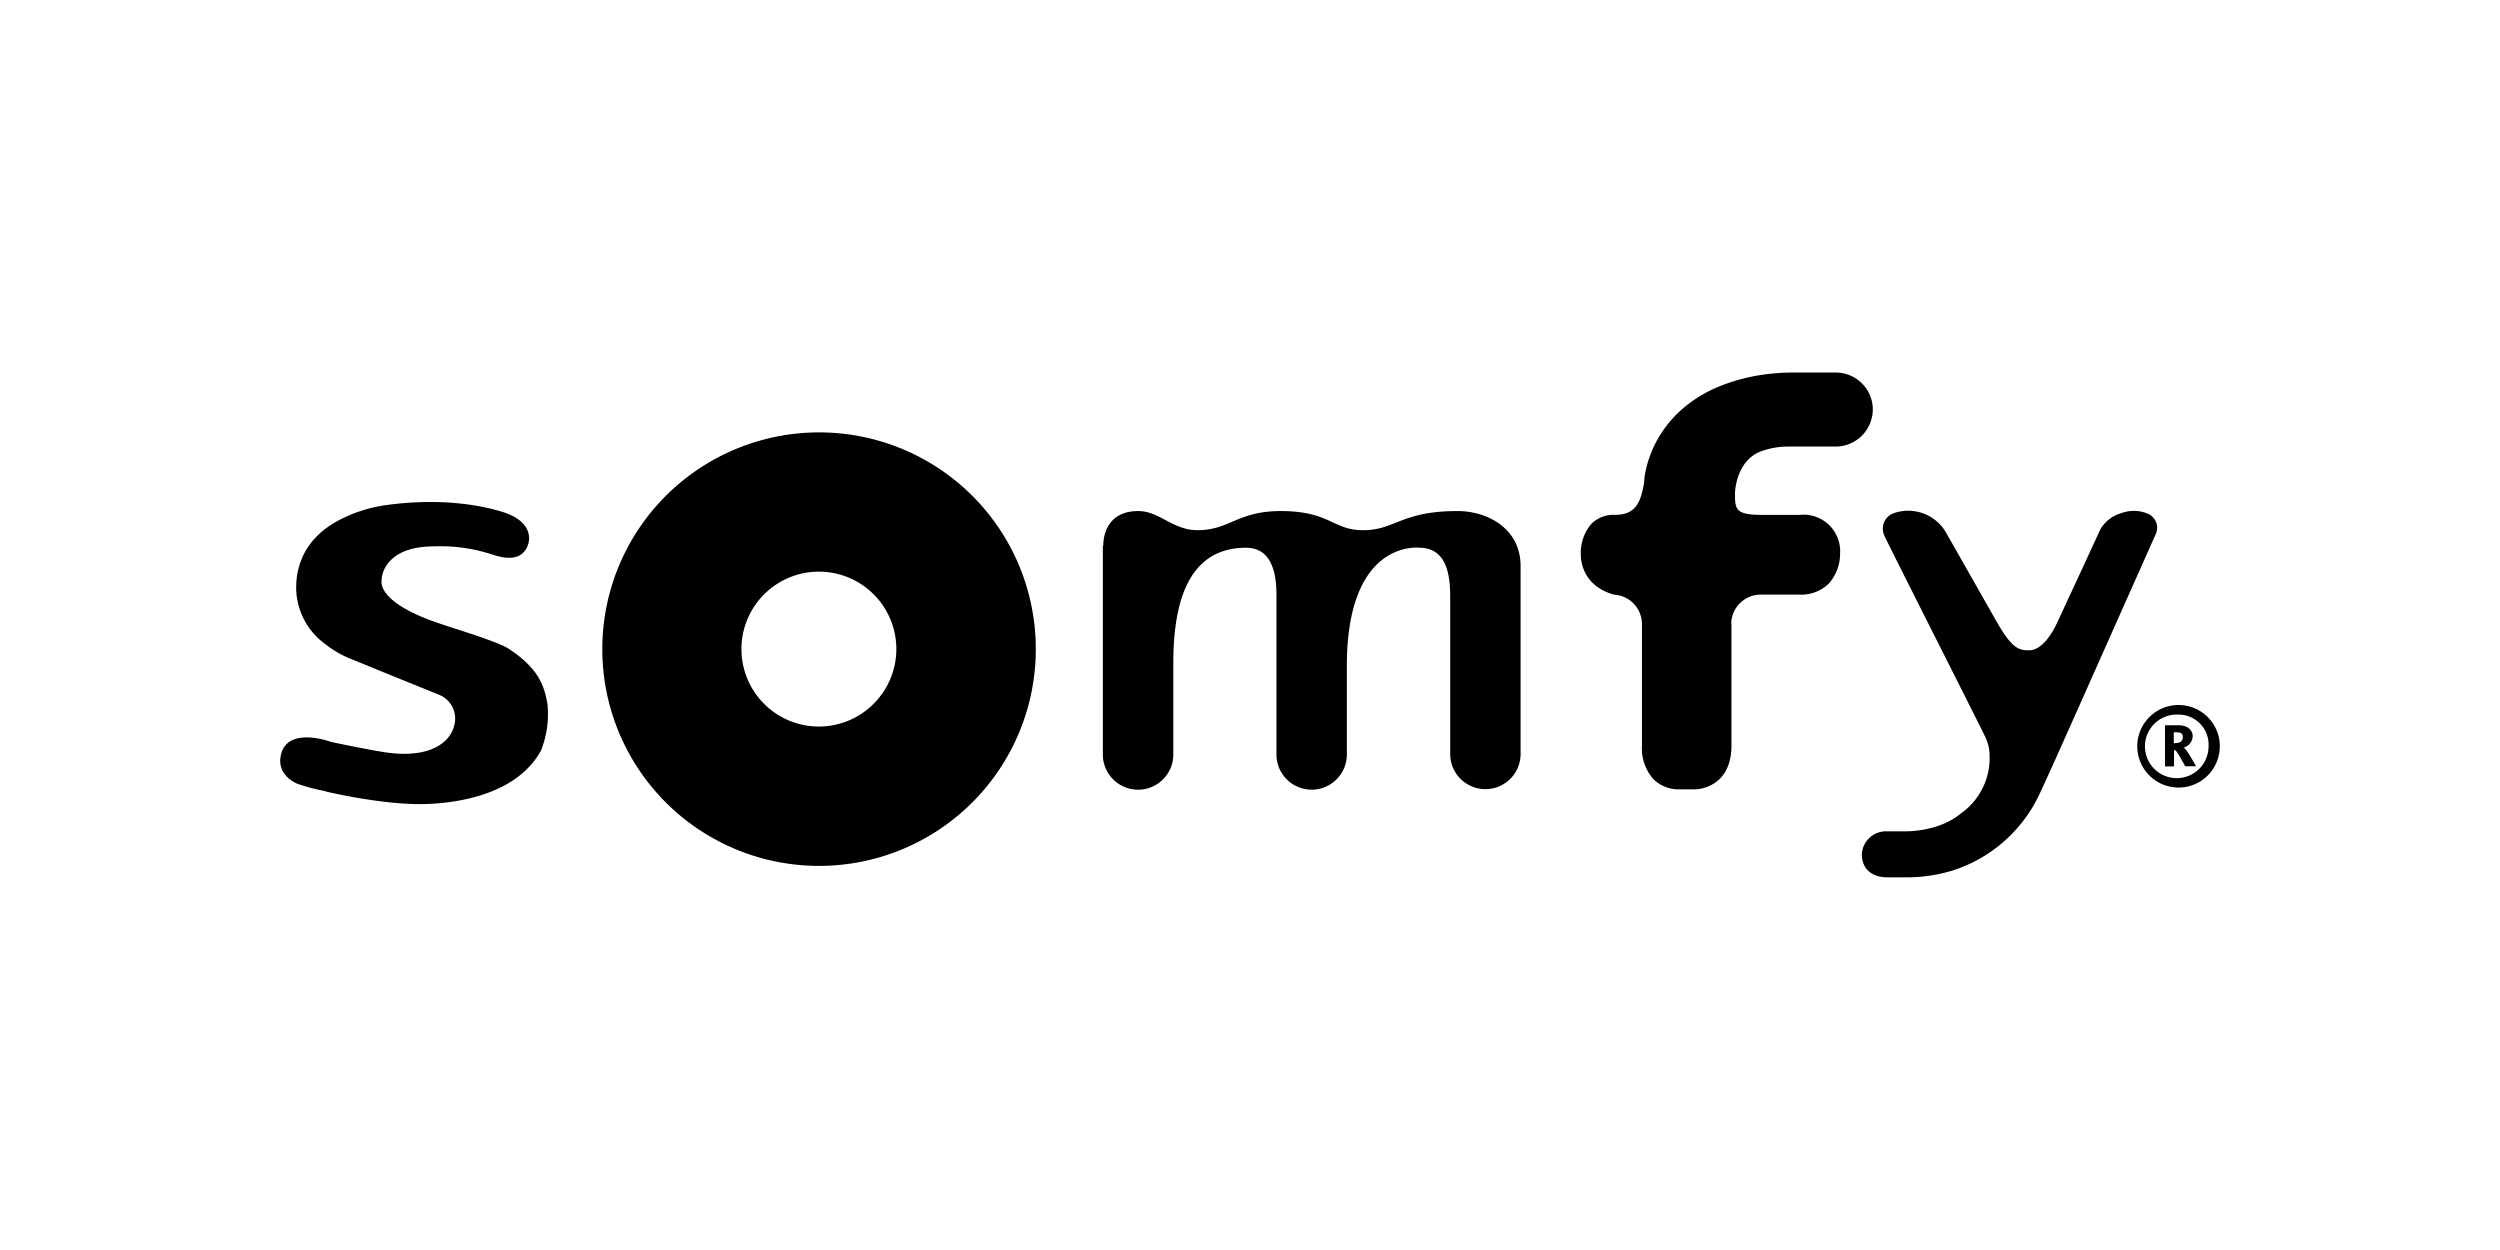
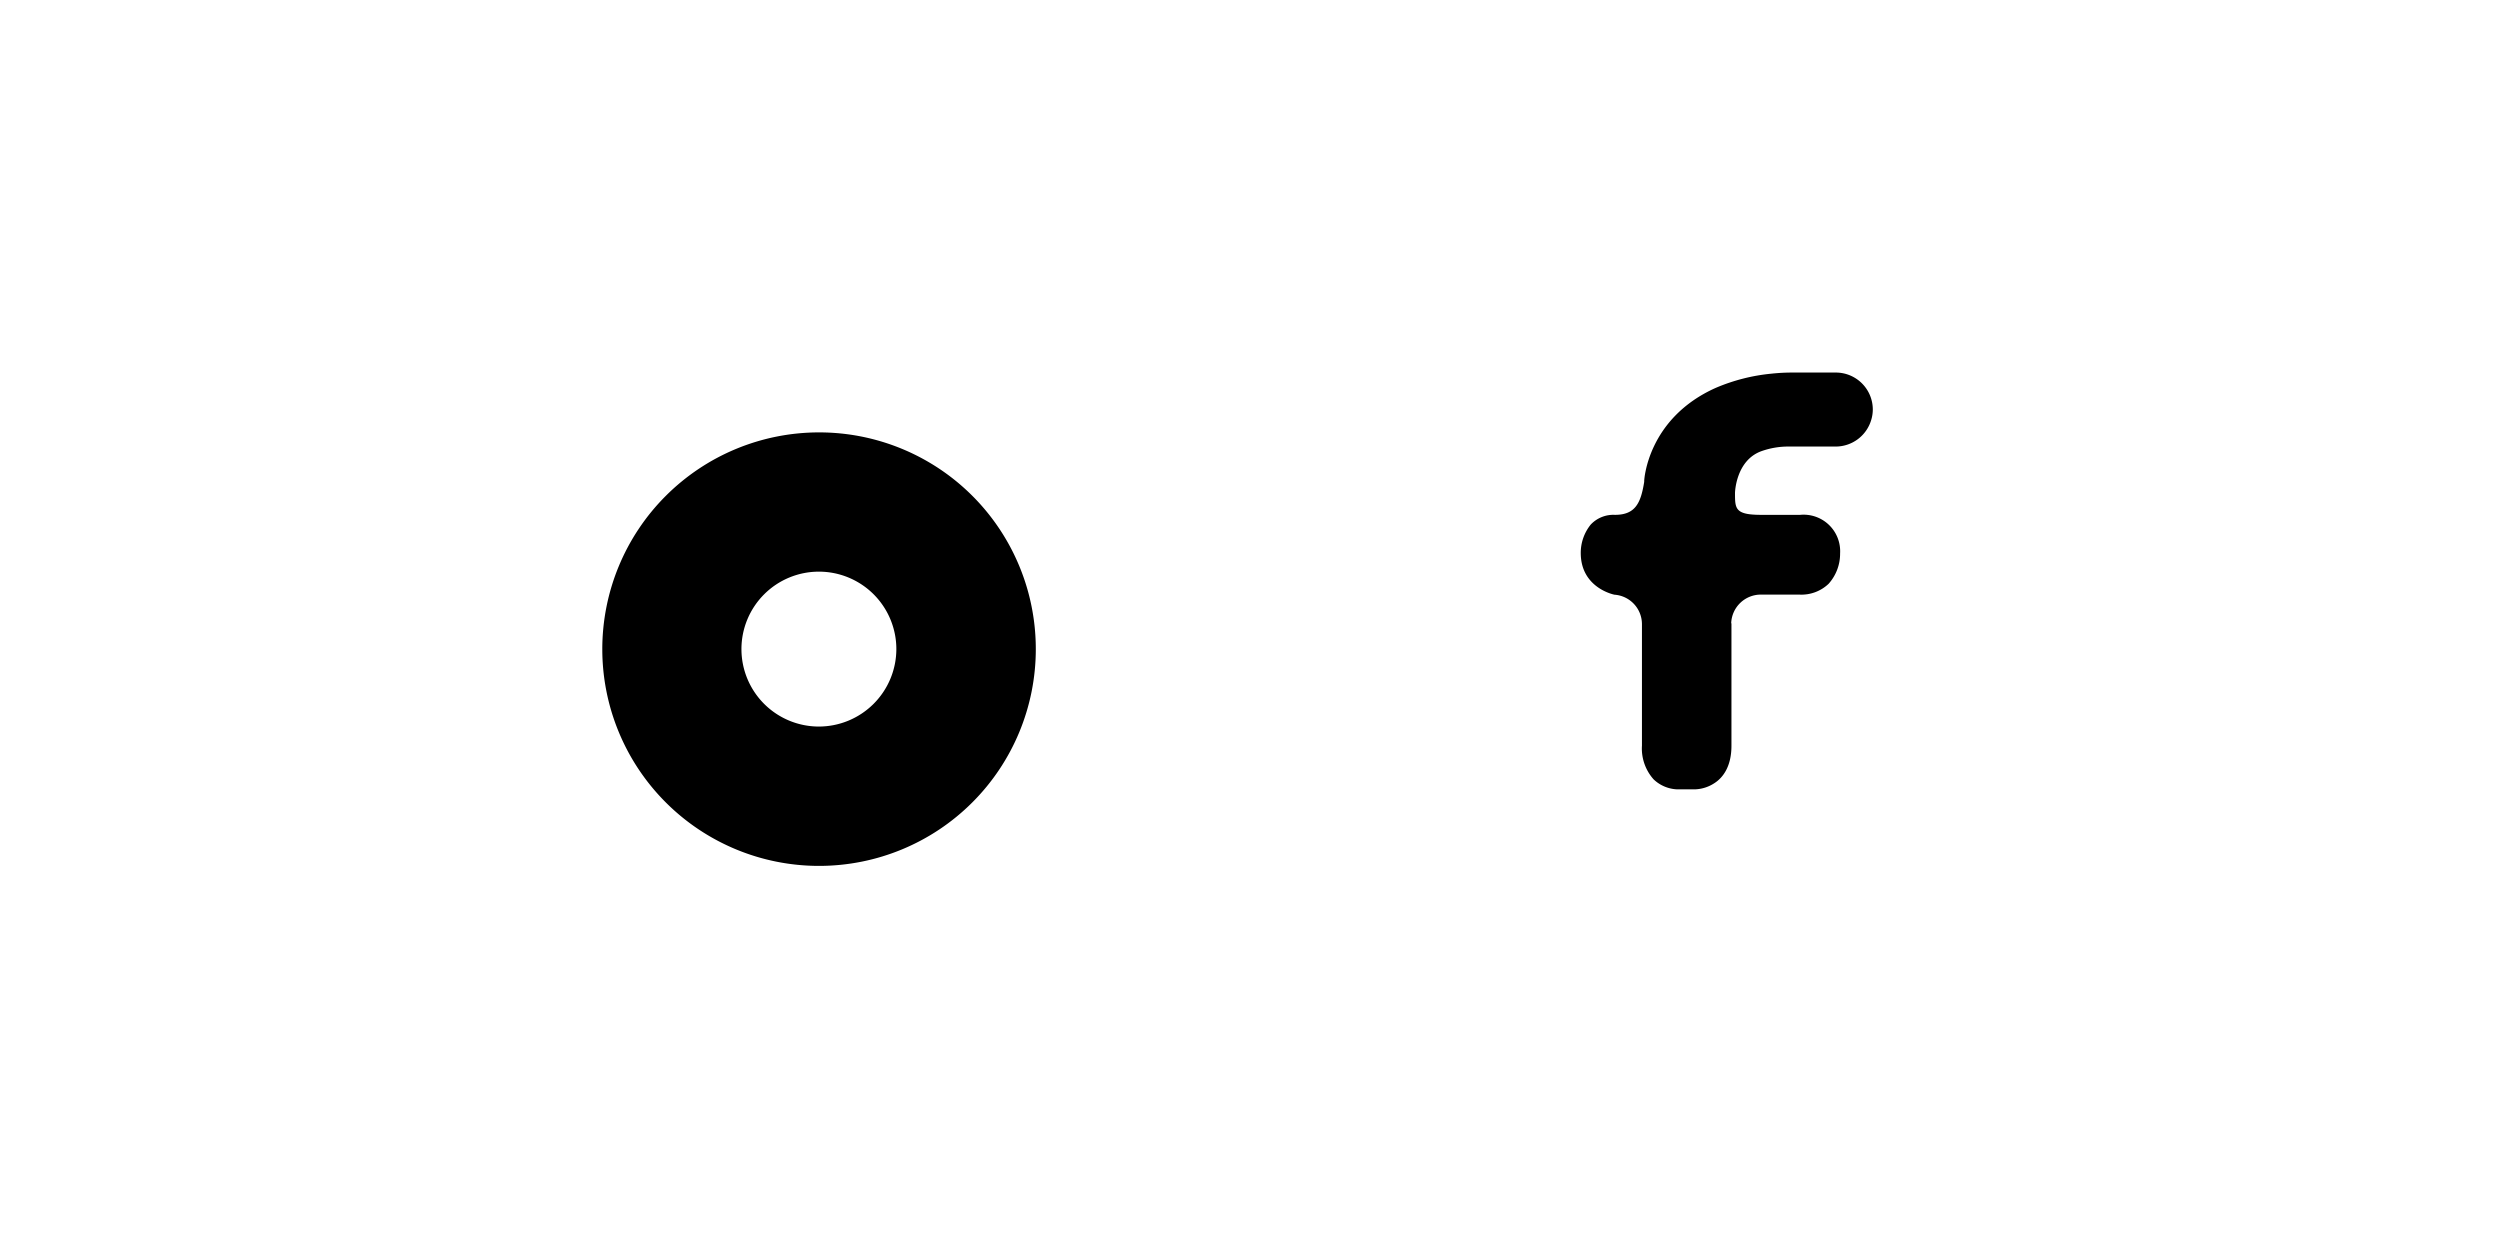
<svg xmlns="http://www.w3.org/2000/svg" id="Layer_1" data-name="Layer 1" viewBox="0 0 500 250">
  <title>tendacom_somfy_mono</title>
-   <path d="M70.52,131.94c.1,0,3.33,1.35,6.75,2.74l10.49,4.25a5.15,5.15,0,0,1,3.06,6.26c-.85,3.33-4.84,6.48-13.38,5.33-3.4-.47-11.3-2.15-11.39-2.17l.06,0c-.19-.07-4.95-1.78-7.89-.2a4,4,0,0,0-2,2.69c-1.11,4.43,3.46,6,3.49,6a37.07,37.07,0,0,0,4.89,1.29l1.23.33c.09,0,10.47,2.46,18.69,2.36,5.41-.08,18.54-1.31,23.68-10.72a19.66,19.66,0,0,0,1.29-9.31c-.63-3.56-1.69-7.11-7.87-11.11-1.57-1-6.43-2.62-10.74-4-2.26-.73-4.44-1.46-5.57-1.92-7.57-3-8.92-5.82-9-7.21a6,6,0,0,1,1.62-4.28c1.82-2,4.84-3,9-3A33.26,33.26,0,0,1,98,110.76c.48.17,1,.33,1.5.46,1.94.51,3.49.44,4.59-.23a4,4,0,0,0,1.67-2.68c.15-.85.35-3.72-4.18-5.55C101.24,102.62,92,99,77.36,101a28.64,28.64,0,0,0-9.83,3.18c-5.52,3-8.39,7.77-8.29,13.65A14,14,0,0,0,65,128.78a20.56,20.56,0,0,0,5.57,3.16" />
  <path d="M163.8,86.48a43.35,43.35,0,1,0,43.36,43.35A43.32,43.32,0,0,0,163.8,86.48Zm0,58.83a15.49,15.49,0,1,1,15.47-15.48A15.52,15.52,0,0,1,163.81,145.31Z" />
-   <path d="M220.66,109.12s-.34-6.91,7-6.91c4.22,0,6.89,3.83,11.85,3.83,6.35,0,8-3.83,16.64-3.83,9.84,0,10.39,3.83,16.47,3.83,6.42,0,7.58-3.83,18.88-3.83,6,0,12.62,3.49,12.62,11,0,10.26,0,37.41,0,37.58a7,7,0,1,1-14.08,0V120c0-3.43,0-10.31-6-10.45,0,0-14.67-2-14.67,23.66,0,.41,0,17.44,0,17.58a7,7,0,0,1-14.08.21h0V120c0-2.25.39-10.45-6.08-10.45-12.5,0-14.55,12.77-14.55,23.24v18a7,7,0,0,1-14.09.21V109.12" />
  <path d="M346.24,124.67a5.93,5.93,0,0,1,6-5.75h7.63a7.86,7.86,0,0,0,5.85-2.16,9,9,0,0,0,2.3-6.08,7.31,7.31,0,0,0-8-7.71h-7.75c-5.27,0-5.27-1.21-5.27-4.39,0-.07.16-6.55,5.35-8.37a16,16,0,0,1,5.45-.9h9.34A7.42,7.42,0,0,0,374.24,84a7.17,7.17,0,0,0,.32-2.11,7.4,7.4,0,0,0-7.4-7.38l-8.92,0a38.64,38.64,0,0,0-3.92.22,37.48,37.48,0,0,0-11.16,2.84C329.49,83.68,328.84,96,328.84,96.18v.19c-.68,4.28-1.79,6.6-5.86,6.6a6.22,6.22,0,0,0-4.83,1.94,9,9,0,0,0-2,5.73v-.05c0,7,6.64,8.33,6.74,8.35a5.91,5.91,0,0,1,5.5,5.88h0c0,.16,0,16,0,24.3a9.26,9.26,0,0,0,2.33,6.75,7.23,7.23,0,0,0,4.72,2H339a7.53,7.53,0,0,0,4-1.32c1.5-1,3.29-3.14,3.29-7.39V124.67Z" />
-   <path d="M397.12,147.52a8.82,8.82,0,0,1,.8,3.71,13.52,13.52,0,0,1-5.7,11.43c-4.68,3.88-11.34,3.6-11.41,3.6h-3.63a4.84,4.84,0,0,0-4.81,4.59c0,2.88,1.93,4.62,5.16,4.62h3.3a31.56,31.56,0,0,0,9.79-1.4,28.88,28.88,0,0,0,16.78-14.24c1.14-2.1,11-24.4,18.25-40.66l5.5-12.35a3.14,3.14,0,0,0,.15-2.19,3.23,3.23,0,0,0-1.64-1.85,7.22,7.22,0,0,0-5.35-.17A7.13,7.13,0,0,0,420,106c-.06.19-8.23,17.84-8.82,19.06-1.59,3.18-3.52,5-5.28,5-2.07,0-3.37-.25-6.34-5.32-.23-.39-9.16-16.15-10.59-18.62a8.76,8.76,0,0,0-10.48-3.39,3.51,3.51,0,0,0-1.79,2,3.45,3.45,0,0,0,.17,2.39C376.88,107.37,396,145.13,397.12,147.52Z" />
-   <path d="M435.71,157.51a8.25,8.25,0,0,1,0-16.51,8.25,8.25,0,1,1,0,16.51Zm0-14.59a6.36,6.36,0,1,0,6,6.36A6,6,0,0,0,435.71,142.92Zm1.35,10.36c-1.12-2-1.78-3.24-2.07-3.24h-.19v3.24H433v-8.23h2.73c1.82,0,2.81,1,2.81,2.23a2.48,2.48,0,0,1-1.86,2.25v0c.39,0,1.53,1.92,2.52,3.72h-2.13Zm-2-6.83h-.3v2.18h.26c.86,0,1.54-.32,1.54-1.18S436.05,146.45,435.09,146.45Z" />
</svg>